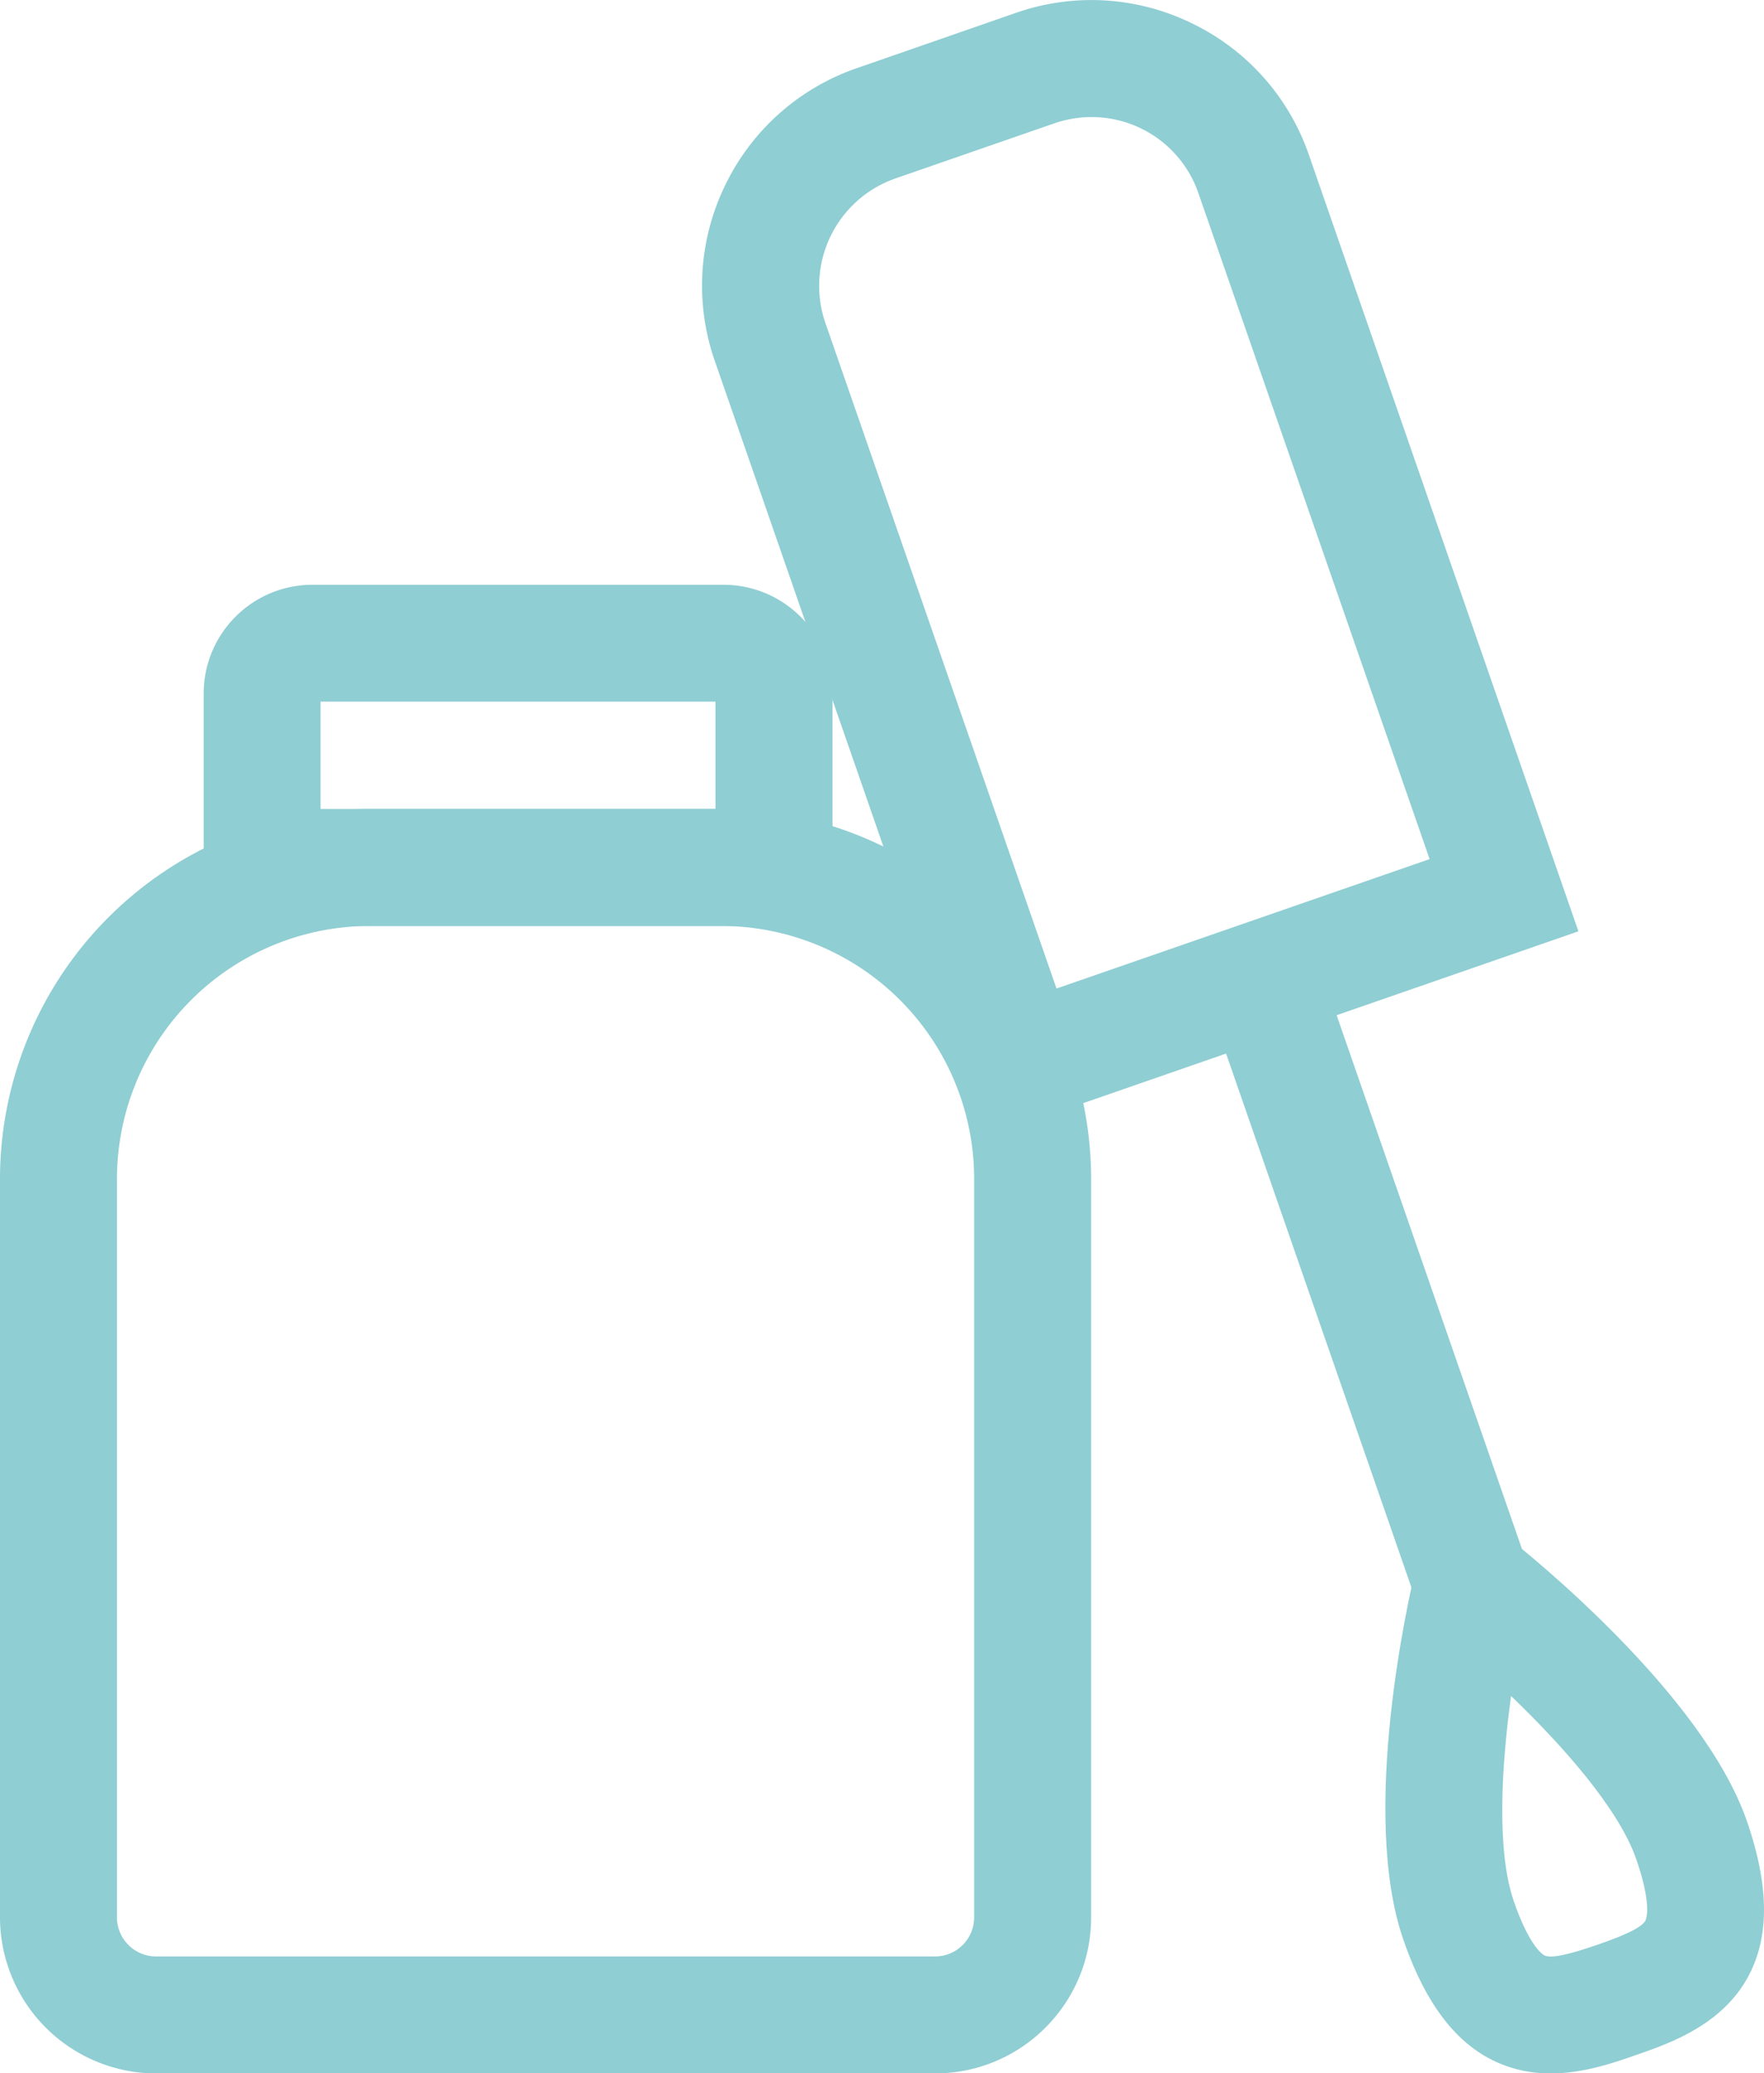
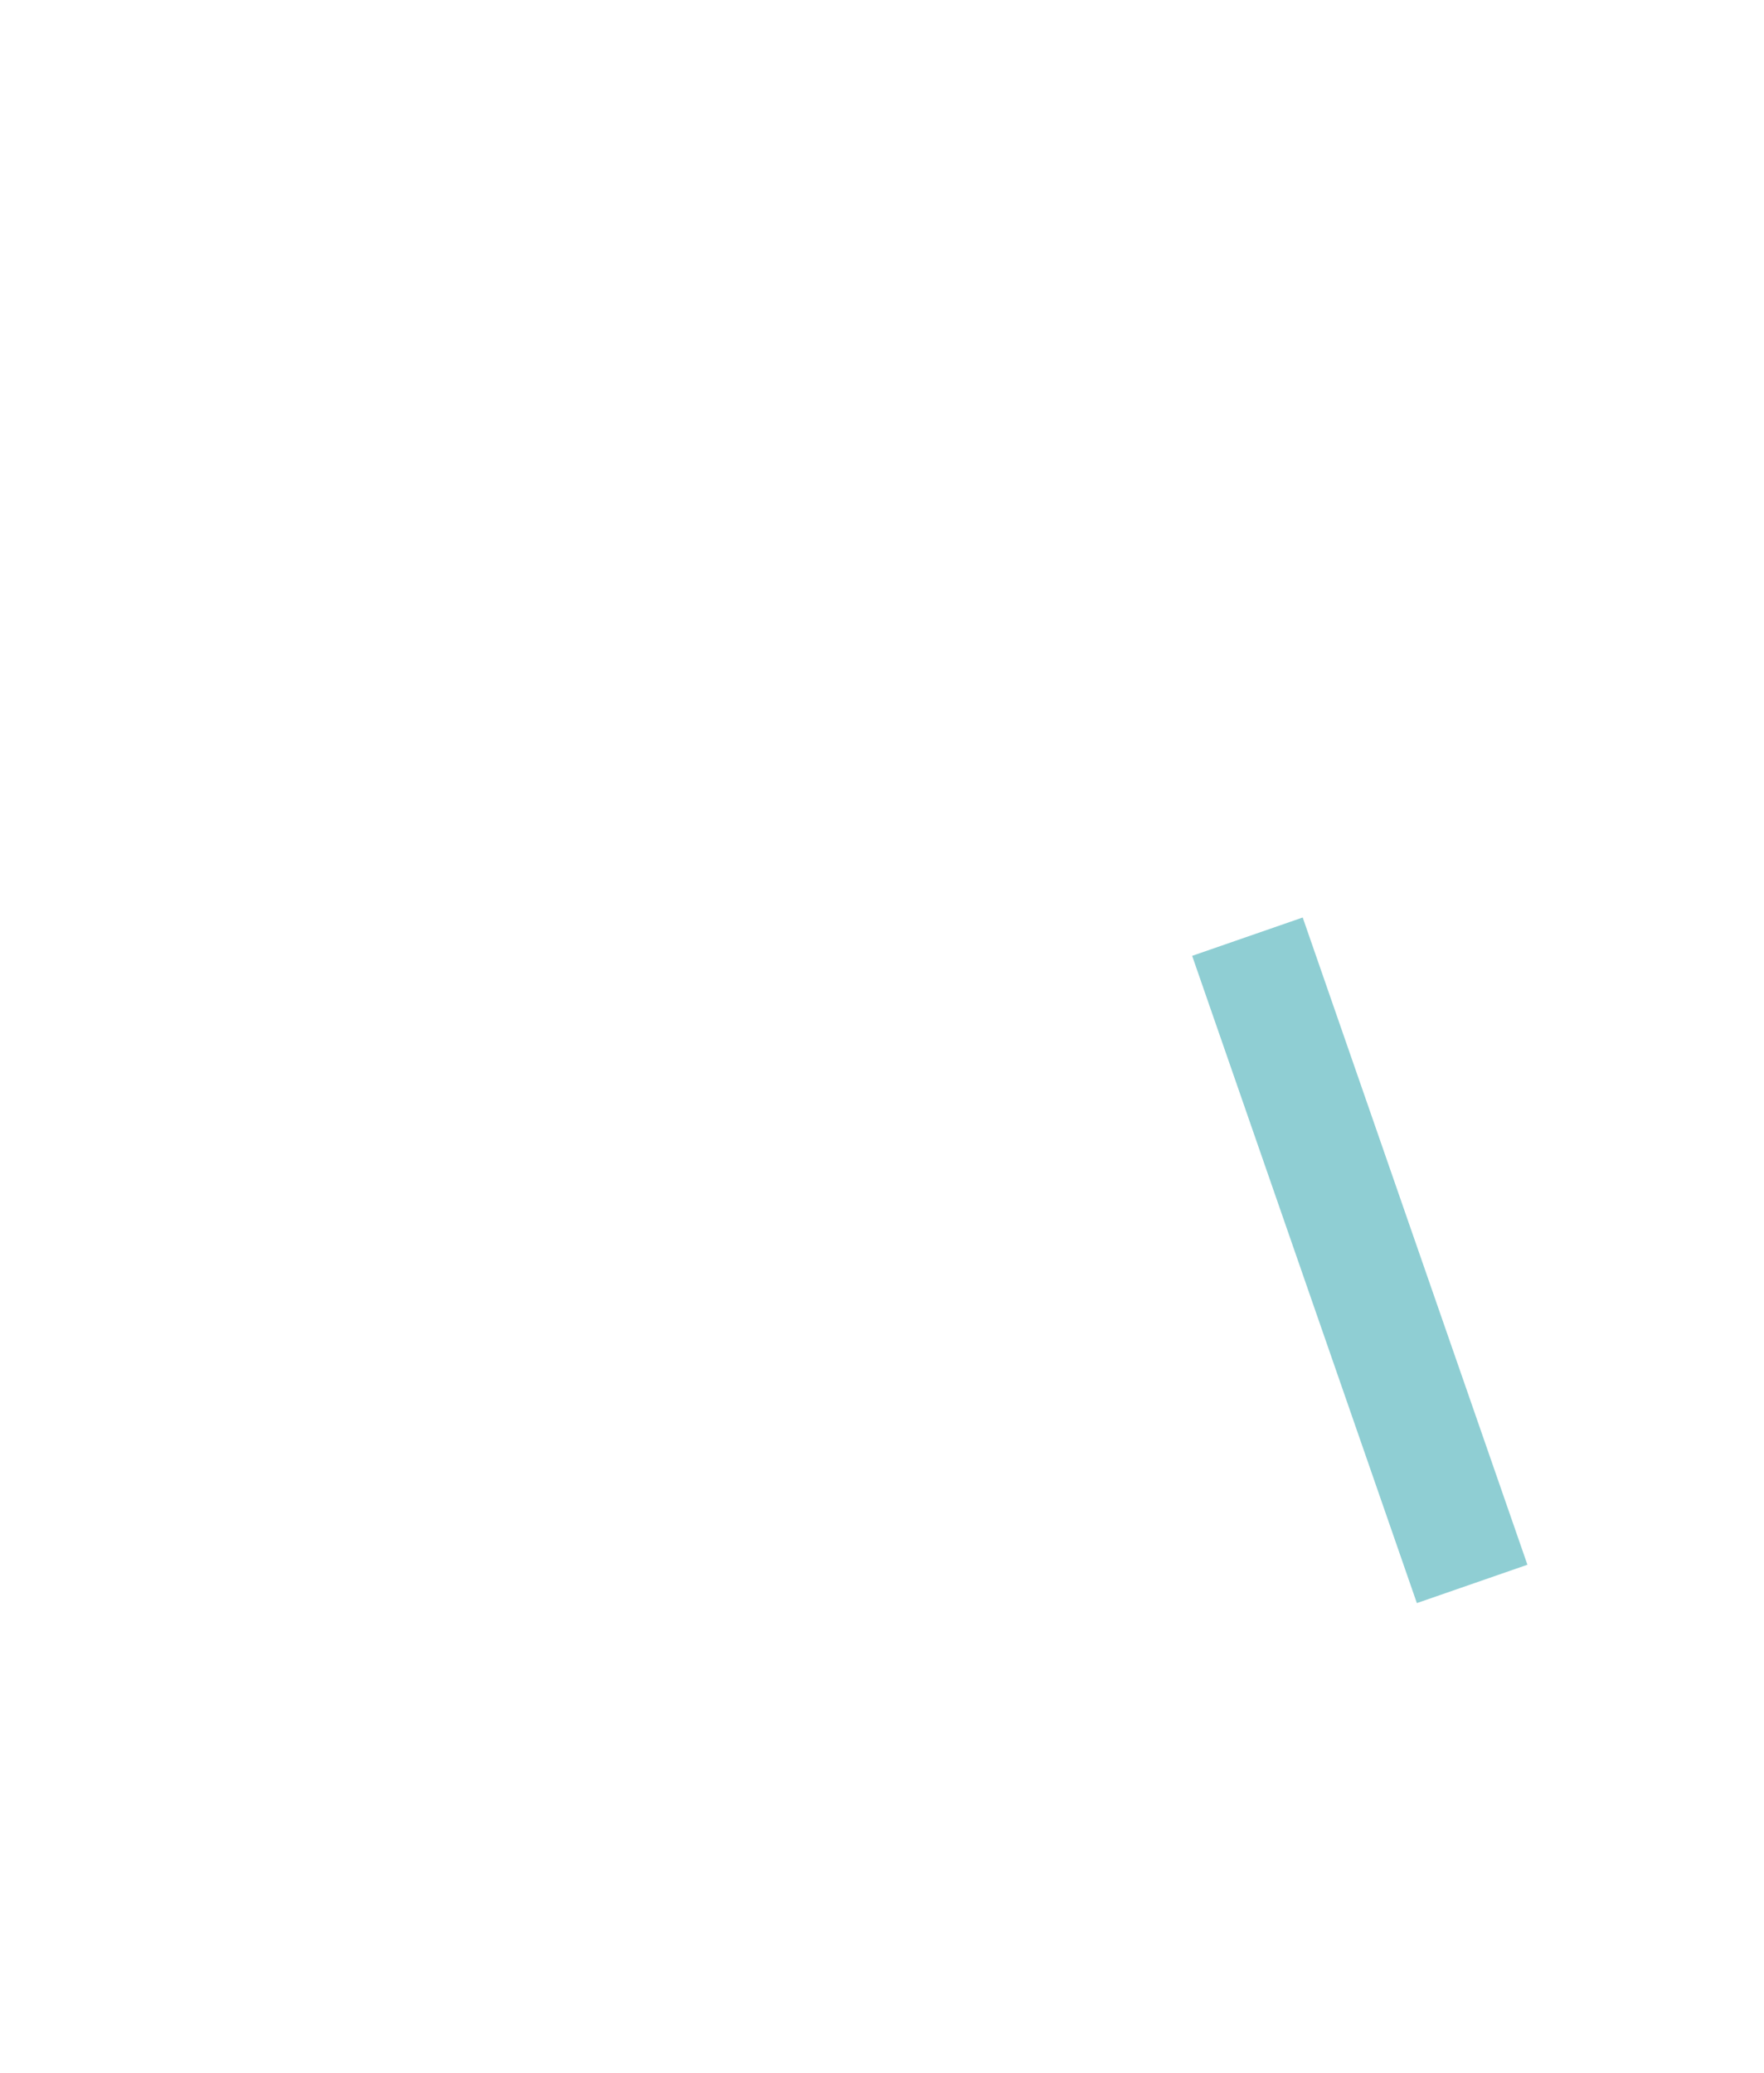
<svg xmlns="http://www.w3.org/2000/svg" width="18.126" height="21.305" viewBox="922.884 1051.182 18.126 21.305">
  <g data-name="CompositeLayer">
-     <path d="M932.492 1072.488h-8.004a1.606 1.606 0 0 1-1.604-1.604v-7.59a3.803 3.803 0 0 1 3.799-3.799h3.615a3.803 3.803 0 0 1 3.798 3.799v7.59c0 .885-.719 1.604-1.604 1.604m-5.809-11.791a2.6 2.6 0 0 0-2.597 2.597v7.59c0 .222.18.402.402.402h8.004c.222 0 .402-.18.402-.402v-7.59a2.6 2.6 0 0 0-2.596-2.597h-3.615Z" fill="#8fced3" fill-rule="evenodd" data-name="パス 128" />
-     <path d="M931.438 1060.697h-6.461v-2.388c0-.617.501-1.118 1.118-1.118h4.224a1.12 1.12 0 0 1 1.119 1.118v2.388Zm-5.26-1.202h4.058v-1.103h-4.058v1.103Z" fill="#8fced3" fill-rule="evenodd" data-name="パス 129" />
-     <path d="m932.999 1062.87-2.769-7.976a2.353 2.353 0 0 1 .106-1.809 2.351 2.351 0 0 1 1.354-1.203l1.631-.567a2.349 2.349 0 0 1 1.809.106 2.35 2.35 0 0 1 1.204 1.354l2.769 7.977-6.104 2.118Zm1.1-10.485c-.129 0-.258.022-.383.065l-1.632.566a1.169 1.169 0 0 0-.719 1.484l2.375 6.84 3.834-1.33-2.375-6.841a1.16 1.16 0 0 0-1.1-.784" fill="#8fced3" fill-rule="evenodd" data-name="パス 130" />
    <path d="m935.134 1061.004 1.136-.394 2.309 6.651-1.136.394-2.309-6.651z" fill="#8fced3" fill-rule="evenodd" data-name="長方形 181" />
-     <path d="M938.817 1072.488c-.133 0-.269-.017-.406-.06-.492-.152-.854-.582-1.106-1.312-.455-1.308.062-3.547.122-3.798l.219-.911.737.579c.203.16 1.995 1.597 2.45 2.906.253.73.235 1.291-.056 1.716-.285.415-.767.582-1.085.692-.228.08-.54.188-.875.188m-.406-3.878c-.099.719-.152 1.59.029 2.112.14.404.272.542.328.559.104.031.392-.068.53-.115.138-.048.426-.149.488-.239.033-.048.052-.237-.089-.641-.181-.522-.762-1.173-1.286-1.676" fill="#8fced3" fill-rule="evenodd" data-name="パス 131" />
  </g>
</svg>